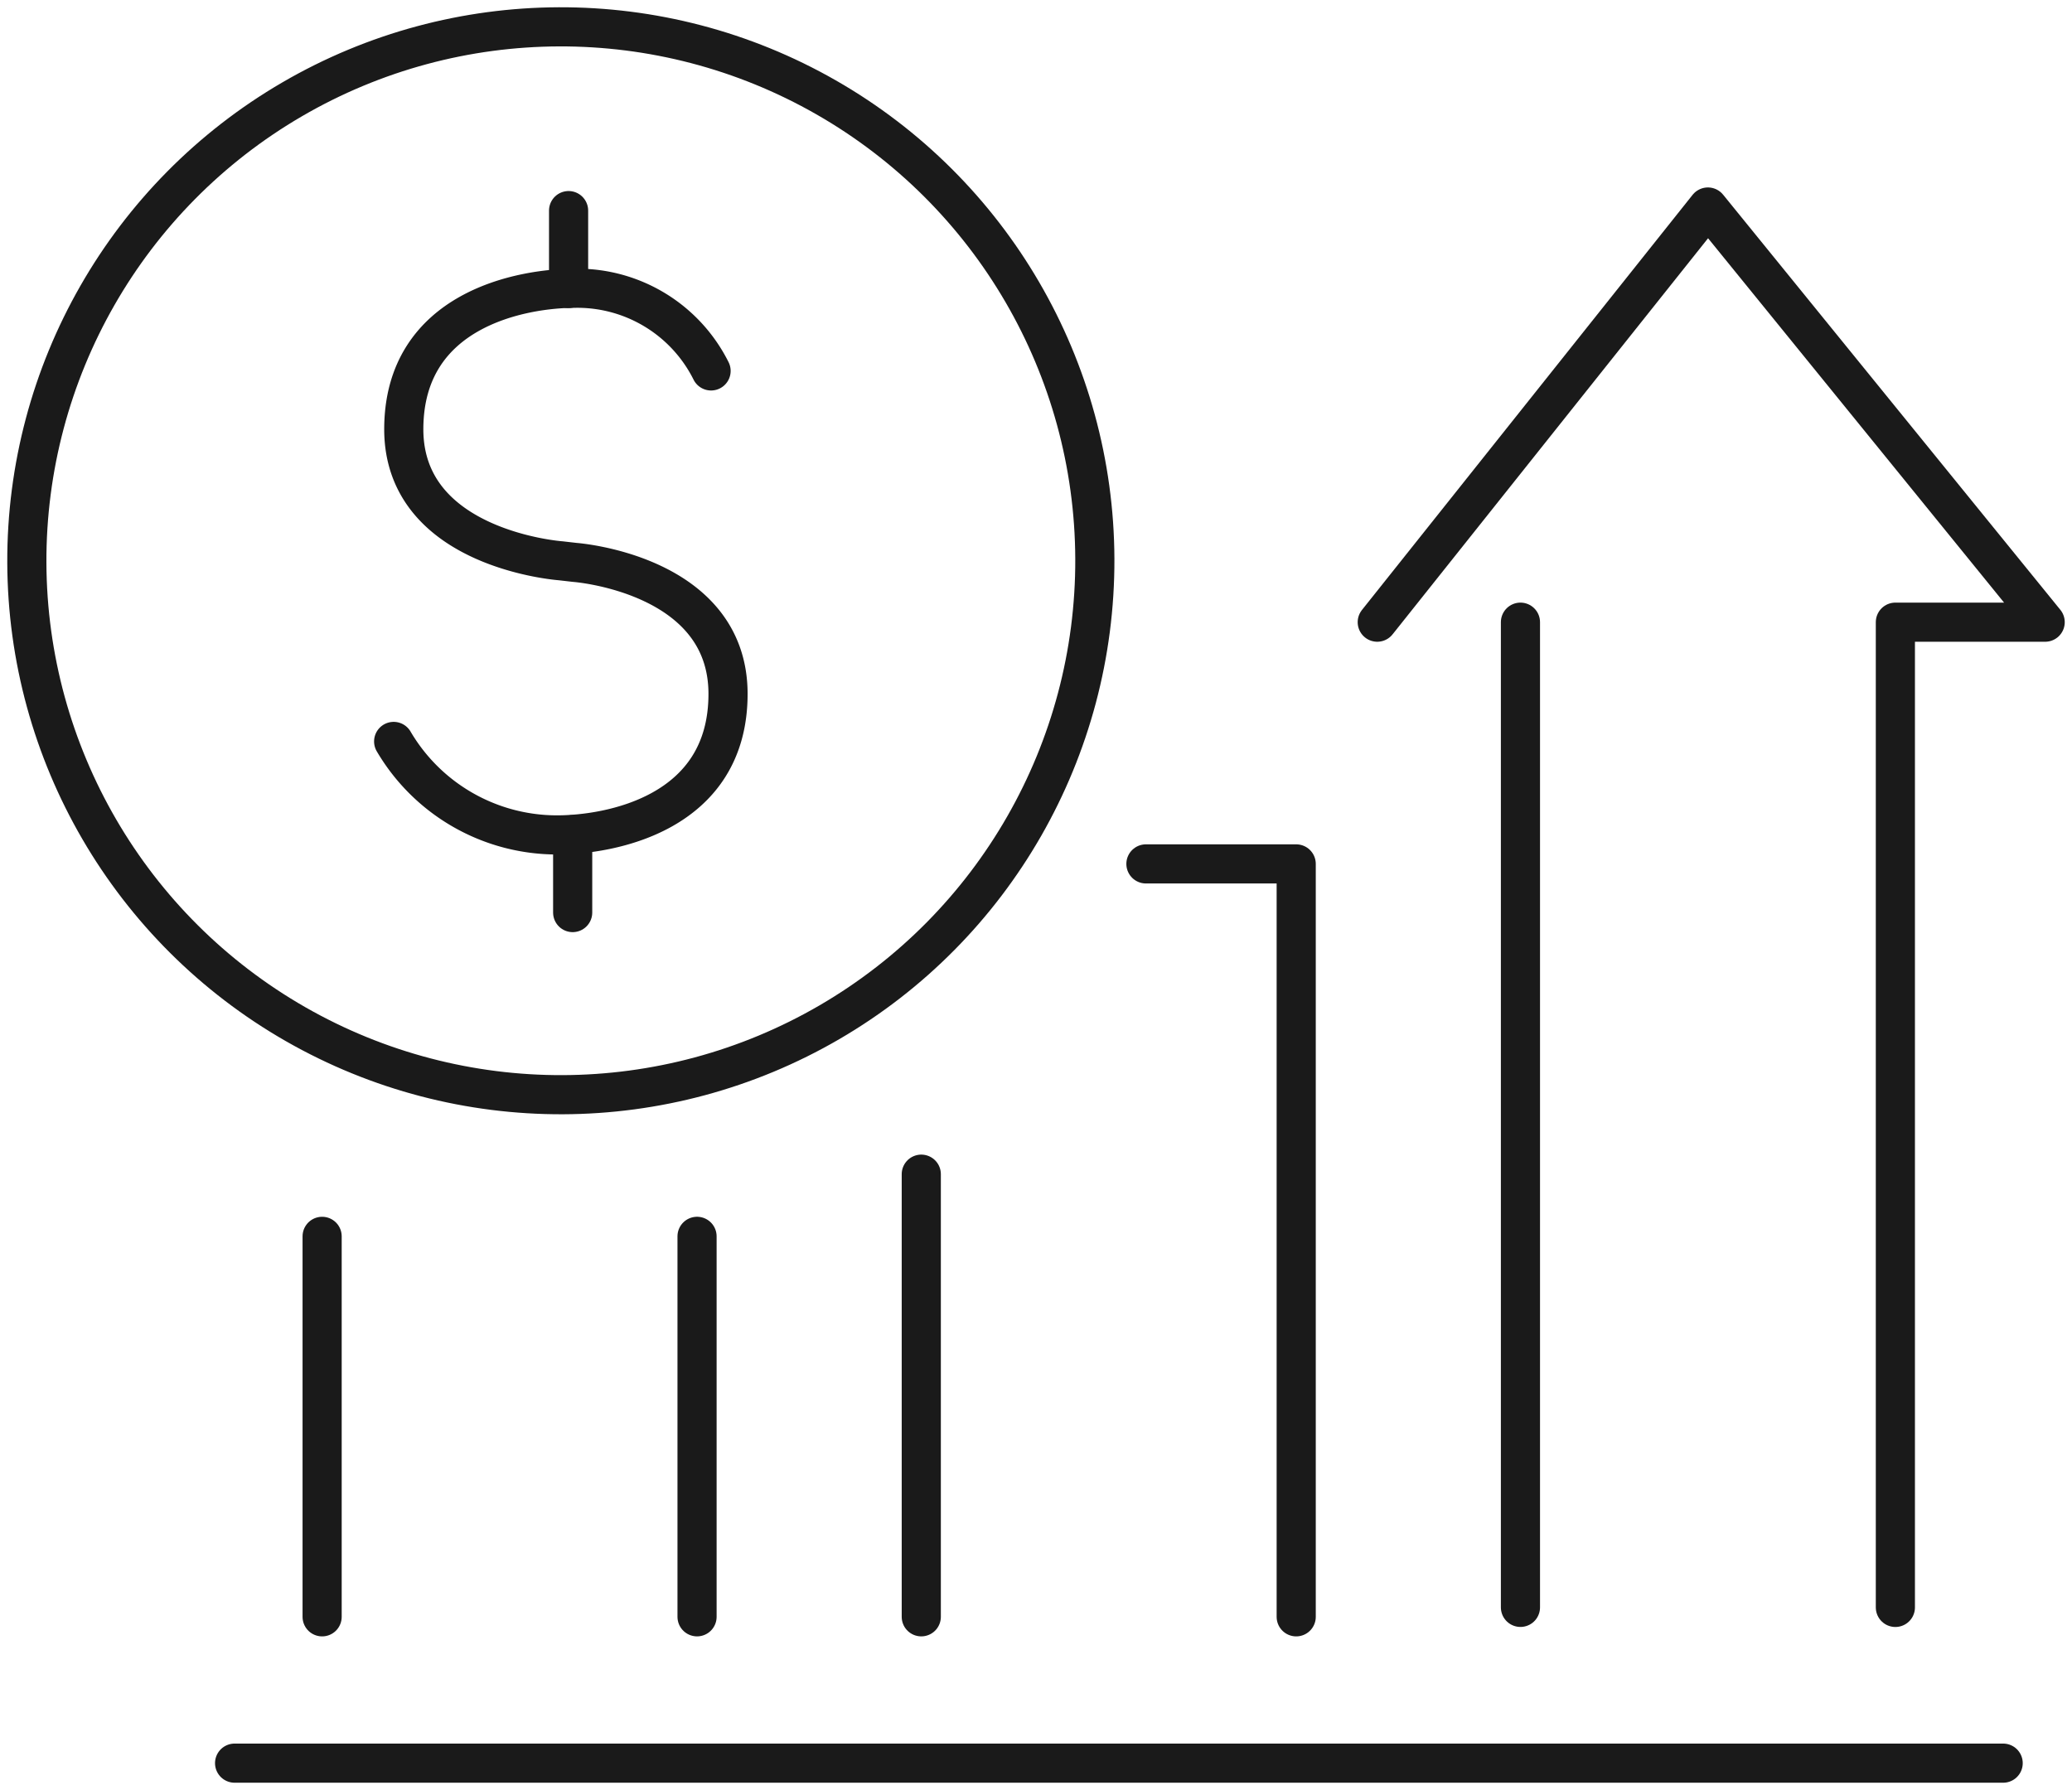
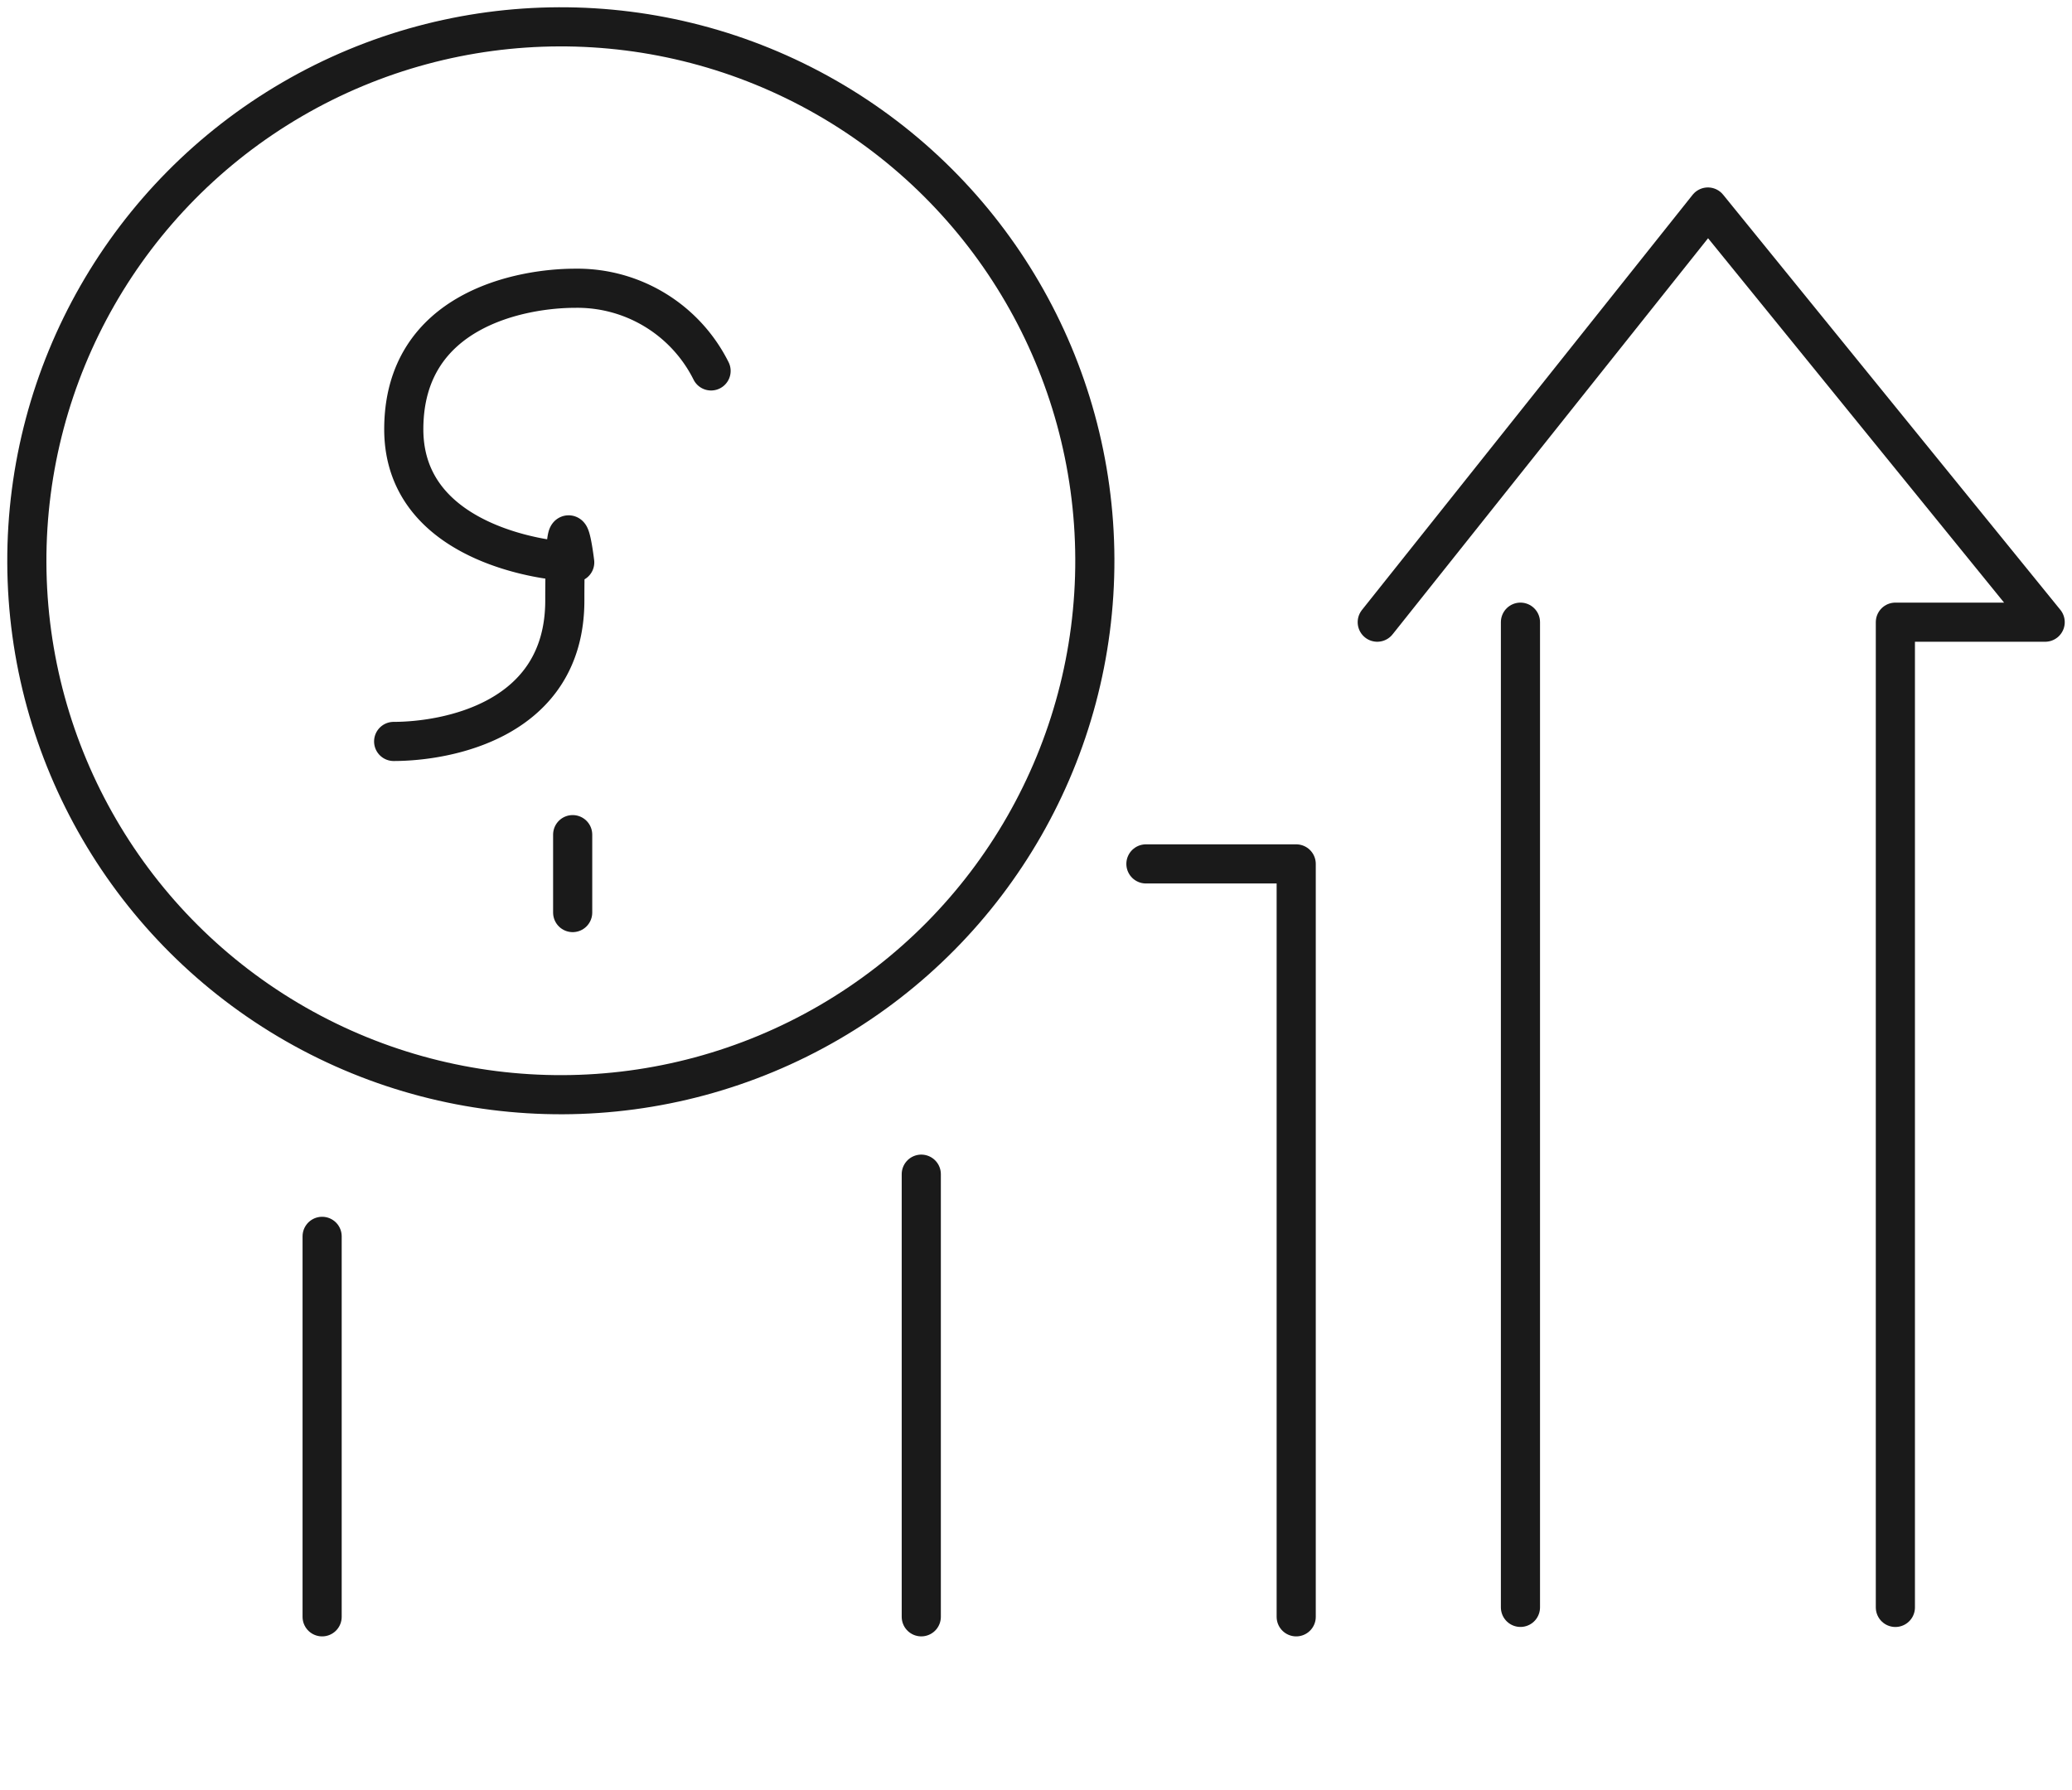
<svg xmlns="http://www.w3.org/2000/svg" id="Group_498" data-name="Group 498" width="158.814" height="137.214" viewBox="0 0 158.814 137.214">
  <defs>
    <clipPath id="clip-path">
      <rect id="Rectangle_426" data-name="Rectangle 426" width="158.814" height="137.214" fill="none" stroke="#707070" stroke-width="3" />
    </clipPath>
  </defs>
  <line id="Line_144" data-name="Line 144" y2="29.166" transform="translate(24.69 94.774)" fill="none" stroke="#1a1a1a" stroke-linecap="round" stroke-linejoin="round" stroke-width="3" />
-   <line id="Line_145" data-name="Line 145" y1="29.166" transform="translate(53.427 94.773)" fill="none" stroke="#1a1a1a" stroke-linecap="round" stroke-linejoin="round" stroke-width="3" />
  <line id="Line_146" data-name="Line 146" y2="33.931" transform="translate(70.614 90.008)" fill="none" stroke="#1a1a1a" stroke-linecap="round" stroke-linejoin="round" stroke-width="3" />
  <path id="Path_1282" data-name="Path 1282" d="M159.019,168.93V111.214H147.5" transform="translate(-59.668 -44.99)" fill="none" stroke="#1a1a1a" stroke-linecap="round" stroke-linejoin="round" stroke-width="3" />
  <g id="Group_495" data-name="Group 495">
    <g id="Group_494" data-name="Group 494" clip-path="url(#clip-path)">
-       <line id="Line_147" data-name="Line 147" x2="135.557" transform="translate(17.981 135.157)" fill="none" stroke="#1a1a1a" stroke-linecap="round" stroke-linejoin="round" stroke-width="3" />
      <path id="Path_1283" data-name="Path 1283" d="M177.279,58.475,202.624,26.65l25.85,31.825H216.992V134" transform="translate(-71.716 -10.781)" fill="none" stroke="#1a1a1a" stroke-linecap="round" stroke-linejoin="round" stroke-width="3" />
    </g>
  </g>
  <line id="Line_148" data-name="Line 148" y1="75.522" transform="translate(116.539 47.694)" fill="none" stroke="#1a1a1a" stroke-linecap="round" stroke-linejoin="round" stroke-width="3" />
-   <line id="Line_149" data-name="Line 149" y2="5.973" transform="translate(43.581 16.144)" fill="none" stroke="#1a1a1a" stroke-linecap="round" stroke-linejoin="round" stroke-width="3" />
  <g id="Group_497" data-name="Group 497">
    <g id="Group_496" data-name="Group 496" clip-path="url(#clip-path)">
-       <path id="Path_1284" data-name="Path 1284" d="M50.671,71.847a14.517,14.517,0,0,0,12.51,7.166c4.008,0,13.119-1.579,13.119-10.81S64.548,58.122,64.548,58.122L63.485,58s-12.038-.85-12.038-10.082,9.109-10.81,13.118-10.81A11.448,11.448,0,0,1,75,43.444" transform="translate(-20.498 -15.011)" fill="none" stroke="#1a1a1a" stroke-linecap="round" stroke-linejoin="round" stroke-width="3" />
+       <path id="Path_1284" data-name="Path 1284" d="M50.671,71.847c4.008,0,13.119-1.579,13.119-10.81S64.548,58.122,64.548,58.122L63.485,58s-12.038-.85-12.038-10.082,9.109-10.81,13.118-10.81A11.448,11.448,0,0,1,75,43.444" transform="translate(-20.498 -15.011)" fill="none" stroke="#1a1a1a" stroke-linecap="round" stroke-linejoin="round" stroke-width="3" />
      <line id="Line_150" data-name="Line 150" y1="5.973" transform="translate(43.894 63.981)" fill="none" stroke="#1a1a1a" stroke-linecap="round" stroke-linejoin="round" stroke-width="3" />
      <ellipse id="Ellipse_36" data-name="Ellipse 36" cx="40.93" cy="40.93" rx="40.93" ry="40.93" transform="translate(1.908 2.206) rotate(-0.209)" fill="none" stroke="#1a1a1a" stroke-linecap="round" stroke-linejoin="round" stroke-width="3" />
    </g>
  </g>
</svg>